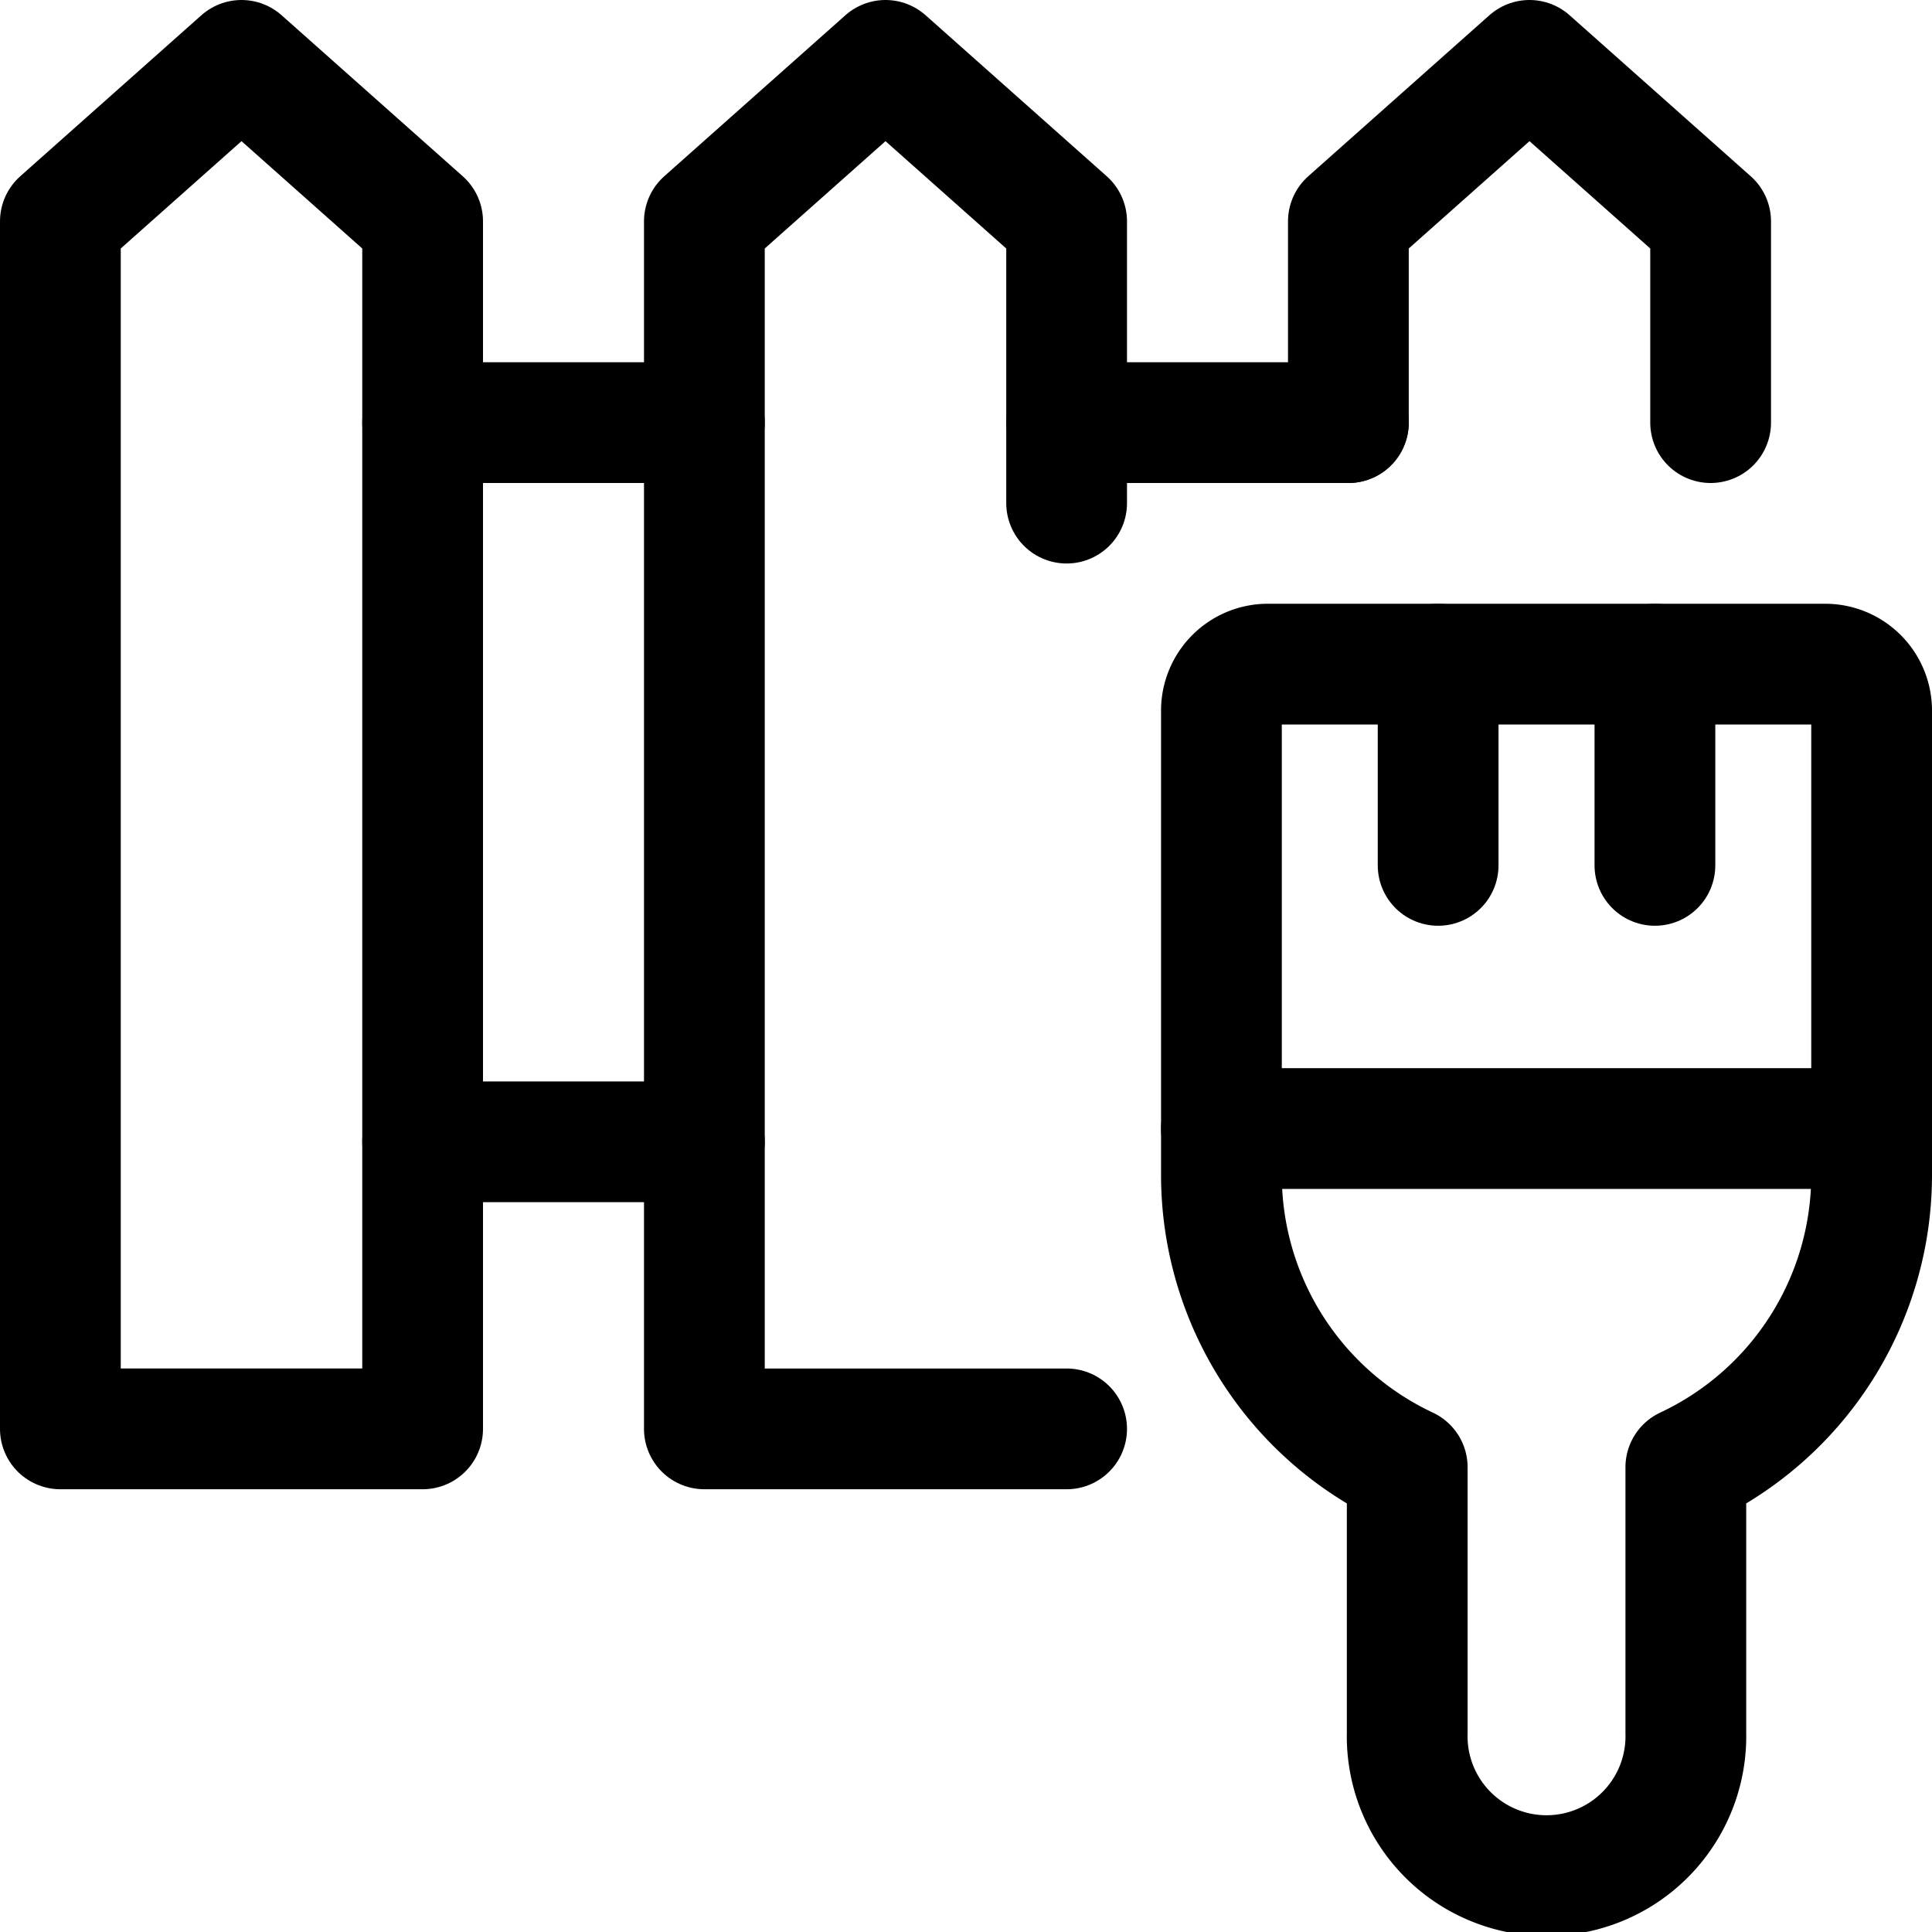
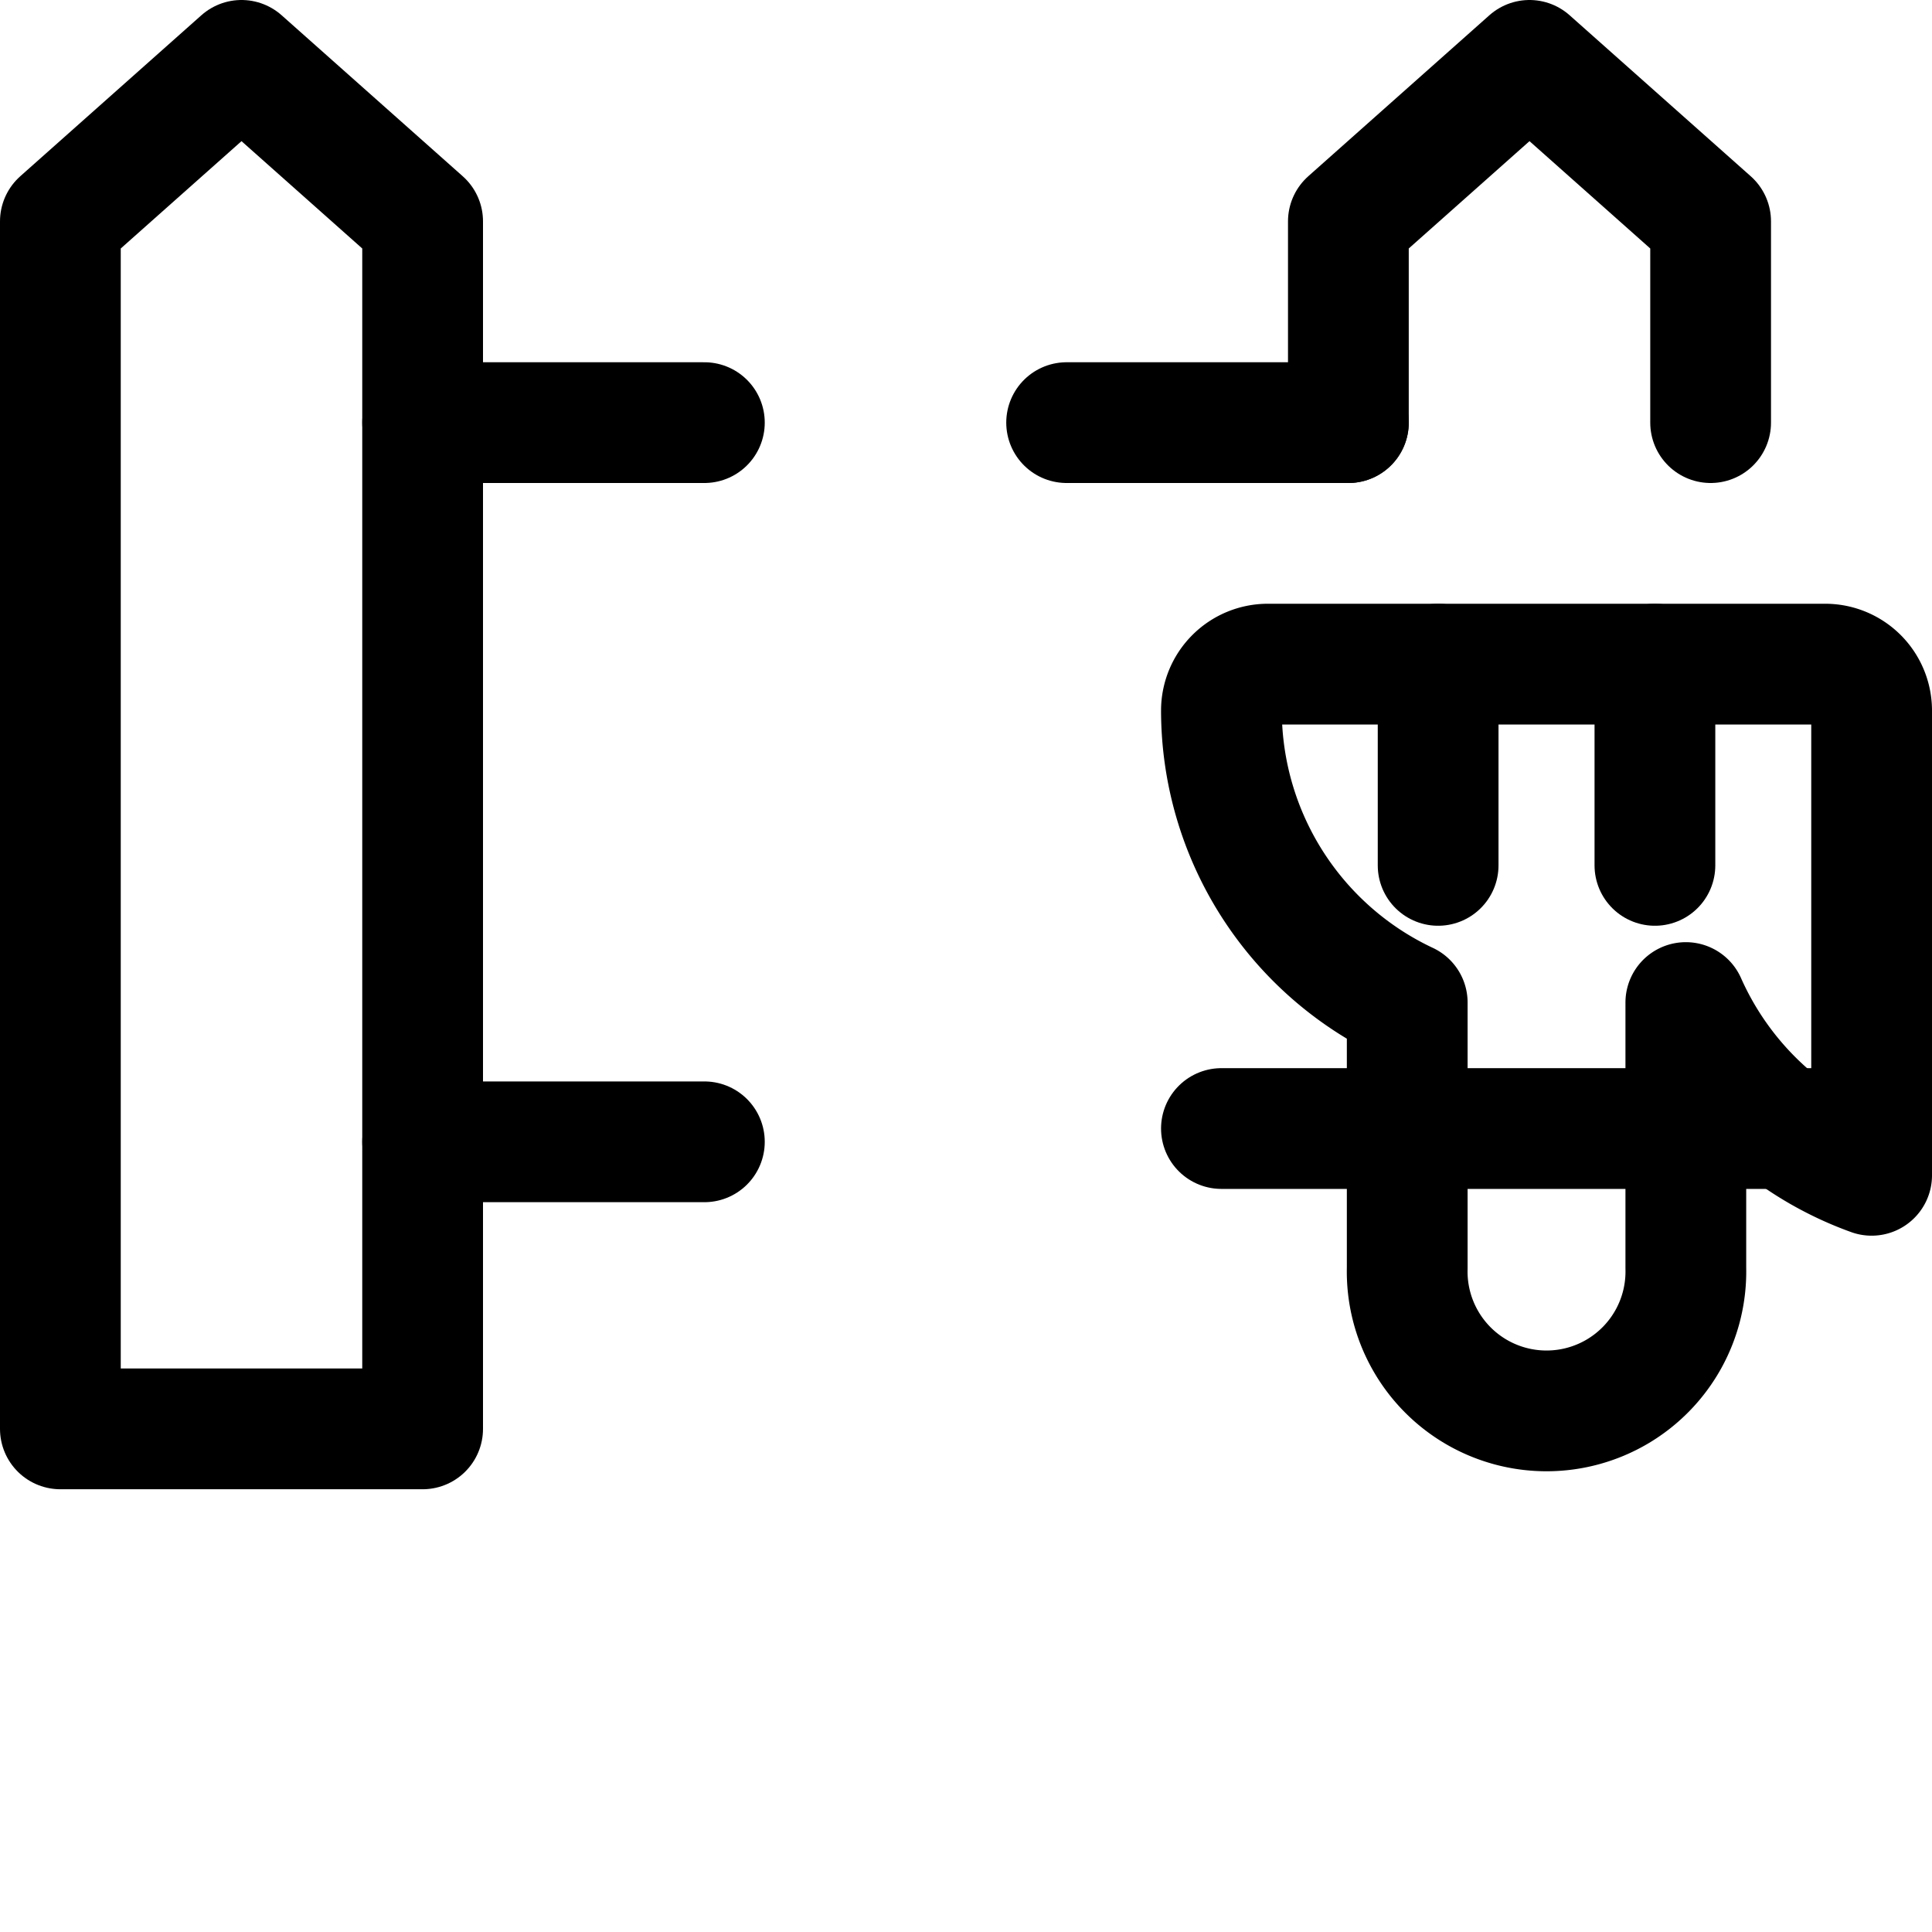
<svg xmlns="http://www.w3.org/2000/svg" viewBox="0 0 24 24" id="Home-Improvement-2--Streamline-Ultimate.svg" height="24" width="24">
  <desc>Home Improvement 2 Streamline Icon: https://streamlinehq.com</desc>
  <defs />
  <title>home-improvement-2</title>
  <path d="M5.25 2.75 3 0.75l-2.25 2 0 15 4.5 0 0 -15z" fill="none" stroke="#000000" stroke-linecap="round" stroke-linejoin="round" stroke-width="1.5" />
-   <path d="m13.25 6.25 0 -3.5 -2.25 -2 -2.25 2 0 15 4.5 0" fill="none" stroke="#000000" stroke-linecap="round" stroke-linejoin="round" stroke-width="1.5" />
  <path d="m21.25 5.25 0 -2.5 -2.25 -2 -2.25 2 0 2.5" fill="none" stroke="#000000" stroke-linecap="round" stroke-linejoin="round" stroke-width="1.5" />
  <path d="m8.75 5.25 -3.5 0" fill="none" stroke="#000000" stroke-linecap="round" stroke-linejoin="round" stroke-width="1.5" />
  <path d="m16.75 5.25 -3.5 0" fill="none" stroke="#000000" stroke-linecap="round" stroke-linejoin="round" stroke-width="1.5" />
  <path d="m8.75 14.184 -3.5 0" fill="none" stroke="#000000" stroke-linecap="round" stroke-linejoin="round" stroke-width="1.5" />
  <path d="m15.173 14.019 8.077 0" fill="none" stroke="#000000" stroke-linecap="round" stroke-linejoin="round" stroke-width="1.5" />
  <path d="m20.558 8.25 0 2.5" fill="none" stroke="#000000" stroke-linecap="round" stroke-linejoin="round" stroke-width="1.5" />
  <path d="m17.865 8.25 0 2.5" fill="none" stroke="#000000" stroke-linecap="round" stroke-linejoin="round" stroke-width="1.5" />
-   <path d="M22.673 8.25H15.75a0.577 0.577 0 0 0 -0.577 0.577V14.6a4.012 4.012 0 0 0 2.308 3.627v3.3a1.731 1.731 0 1 0 3.461 0v-3.3A4.012 4.012 0 0 0 23.25 14.6V8.827a0.577 0.577 0 0 0 -0.577 -0.577Z" fill="none" stroke="#000000" stroke-linecap="round" stroke-linejoin="round" stroke-width="1.5" />
+   <path d="M22.673 8.25H15.75a0.577 0.577 0 0 0 -0.577 0.577a4.012 4.012 0 0 0 2.308 3.627v3.3a1.731 1.731 0 1 0 3.461 0v-3.3A4.012 4.012 0 0 0 23.25 14.6V8.827a0.577 0.577 0 0 0 -0.577 -0.577Z" fill="none" stroke="#000000" stroke-linecap="round" stroke-linejoin="round" stroke-width="1.5" />
</svg>